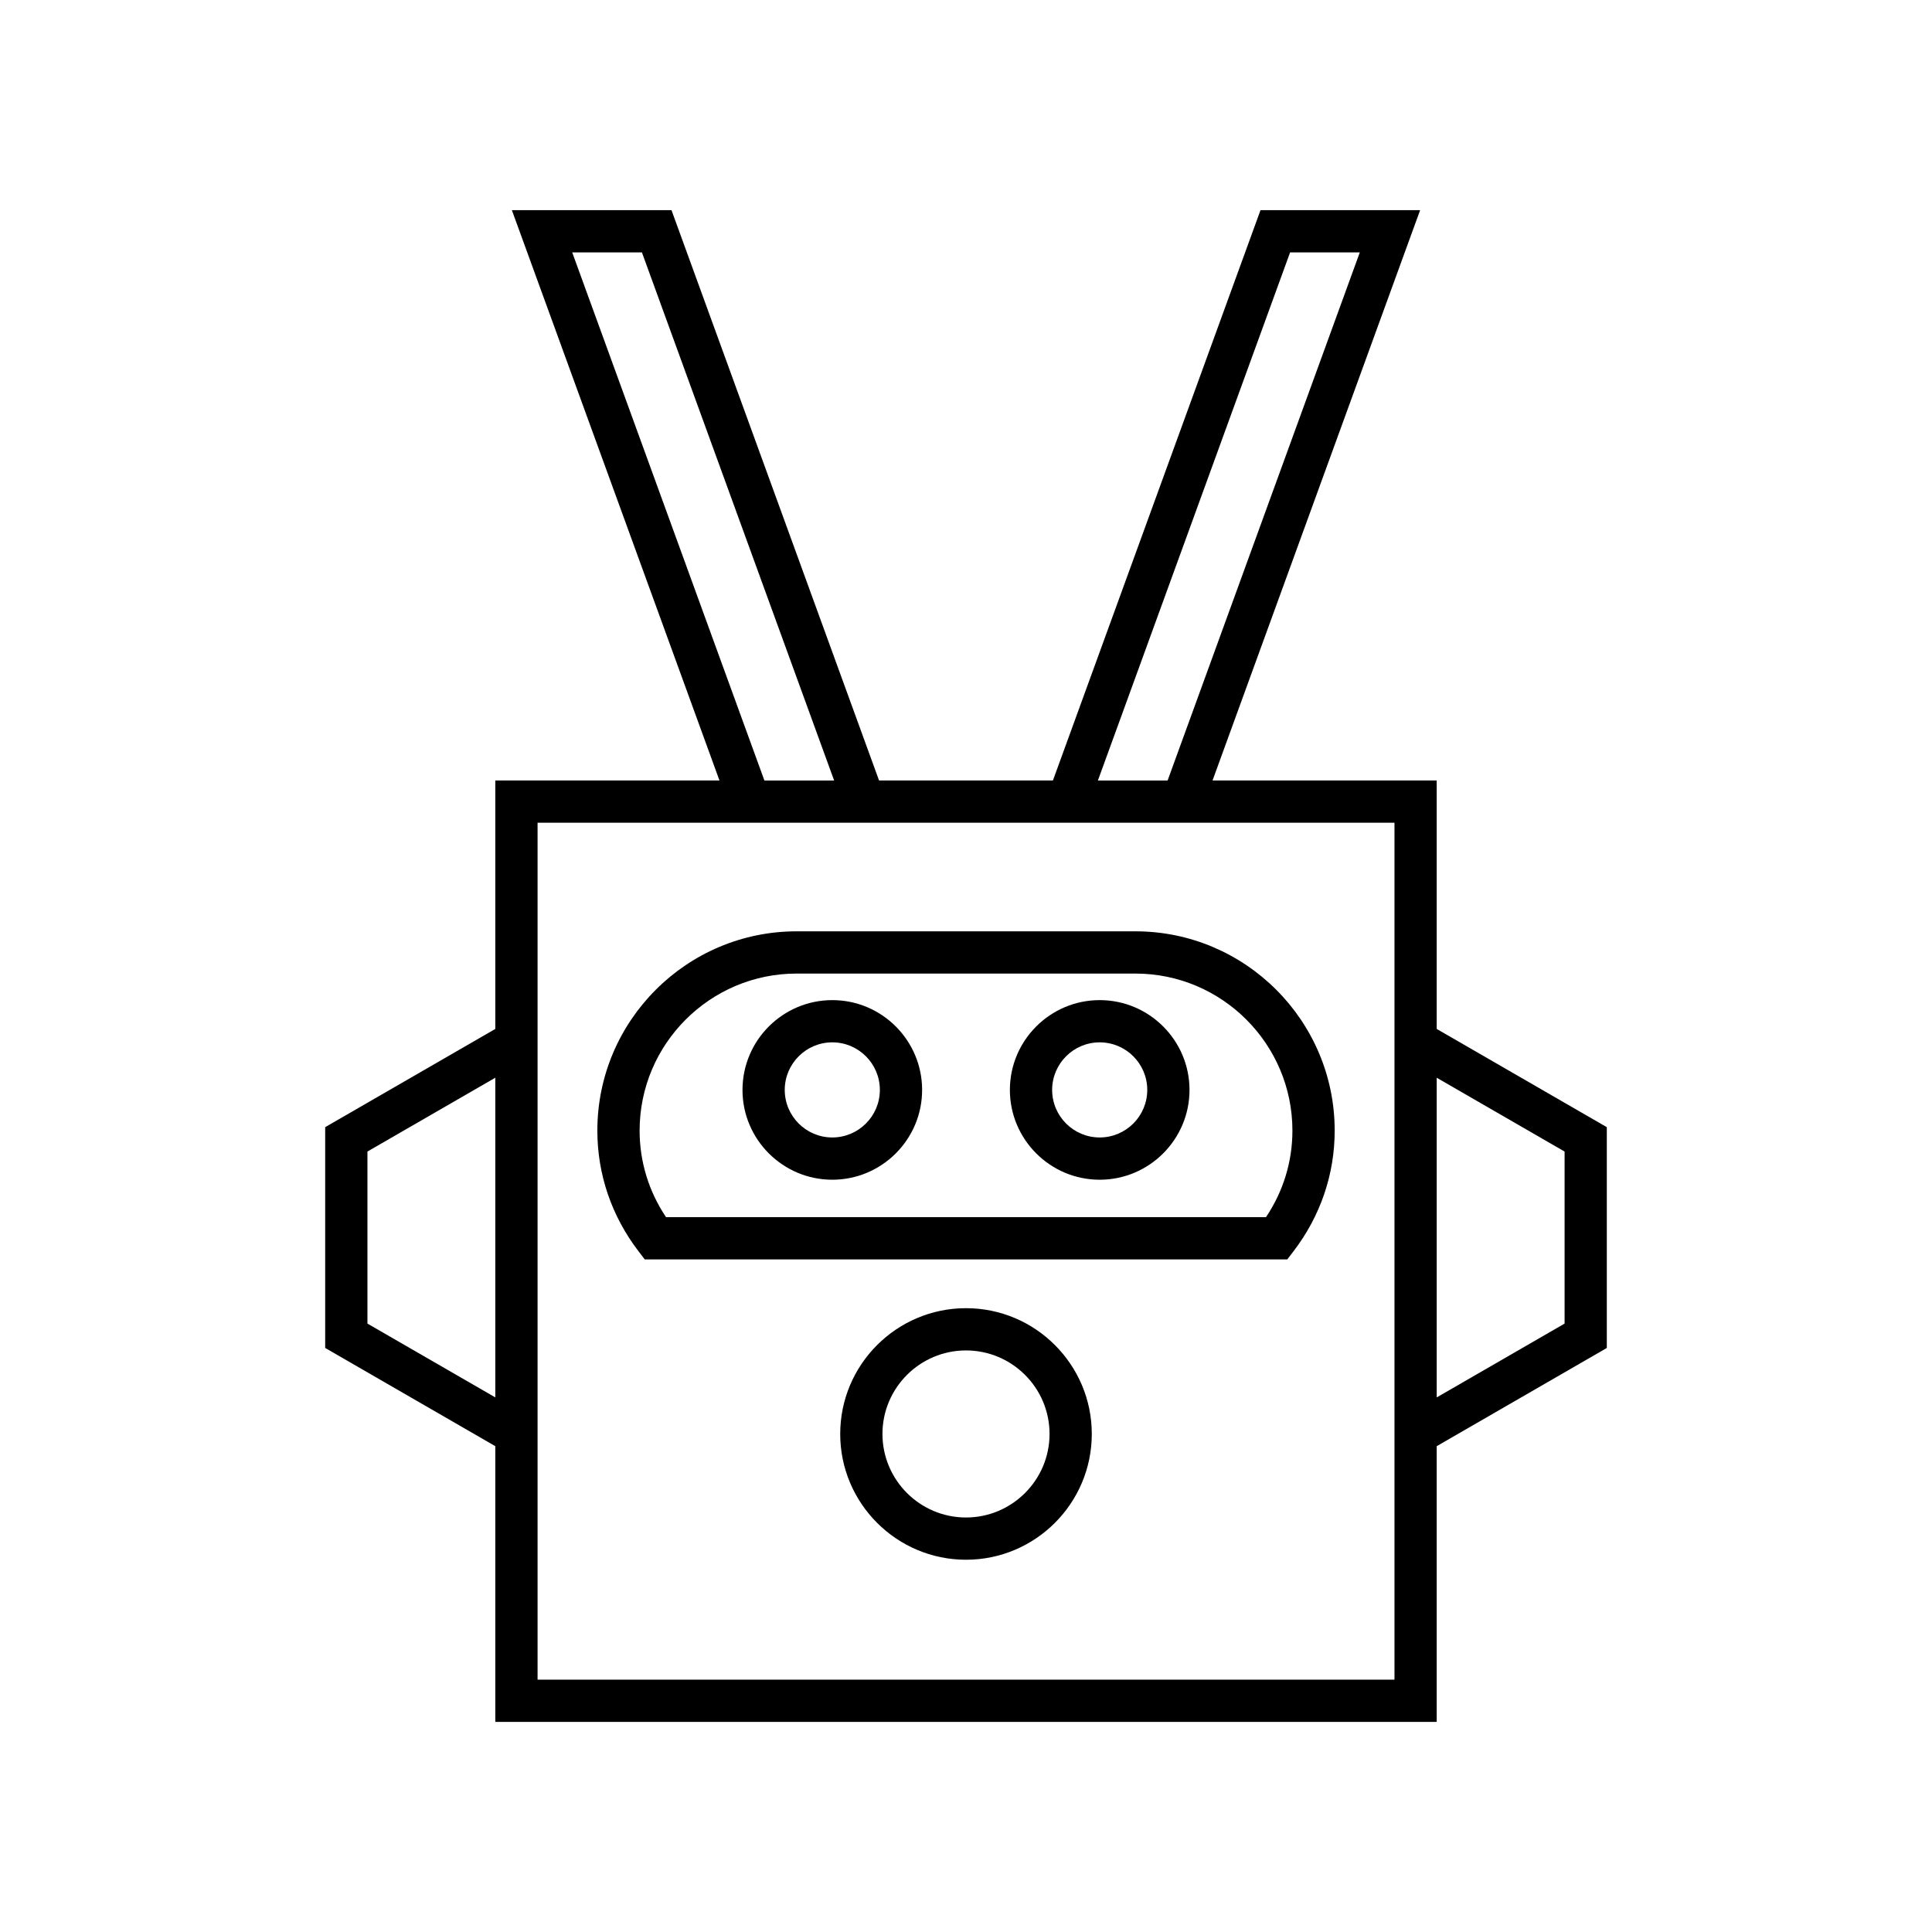
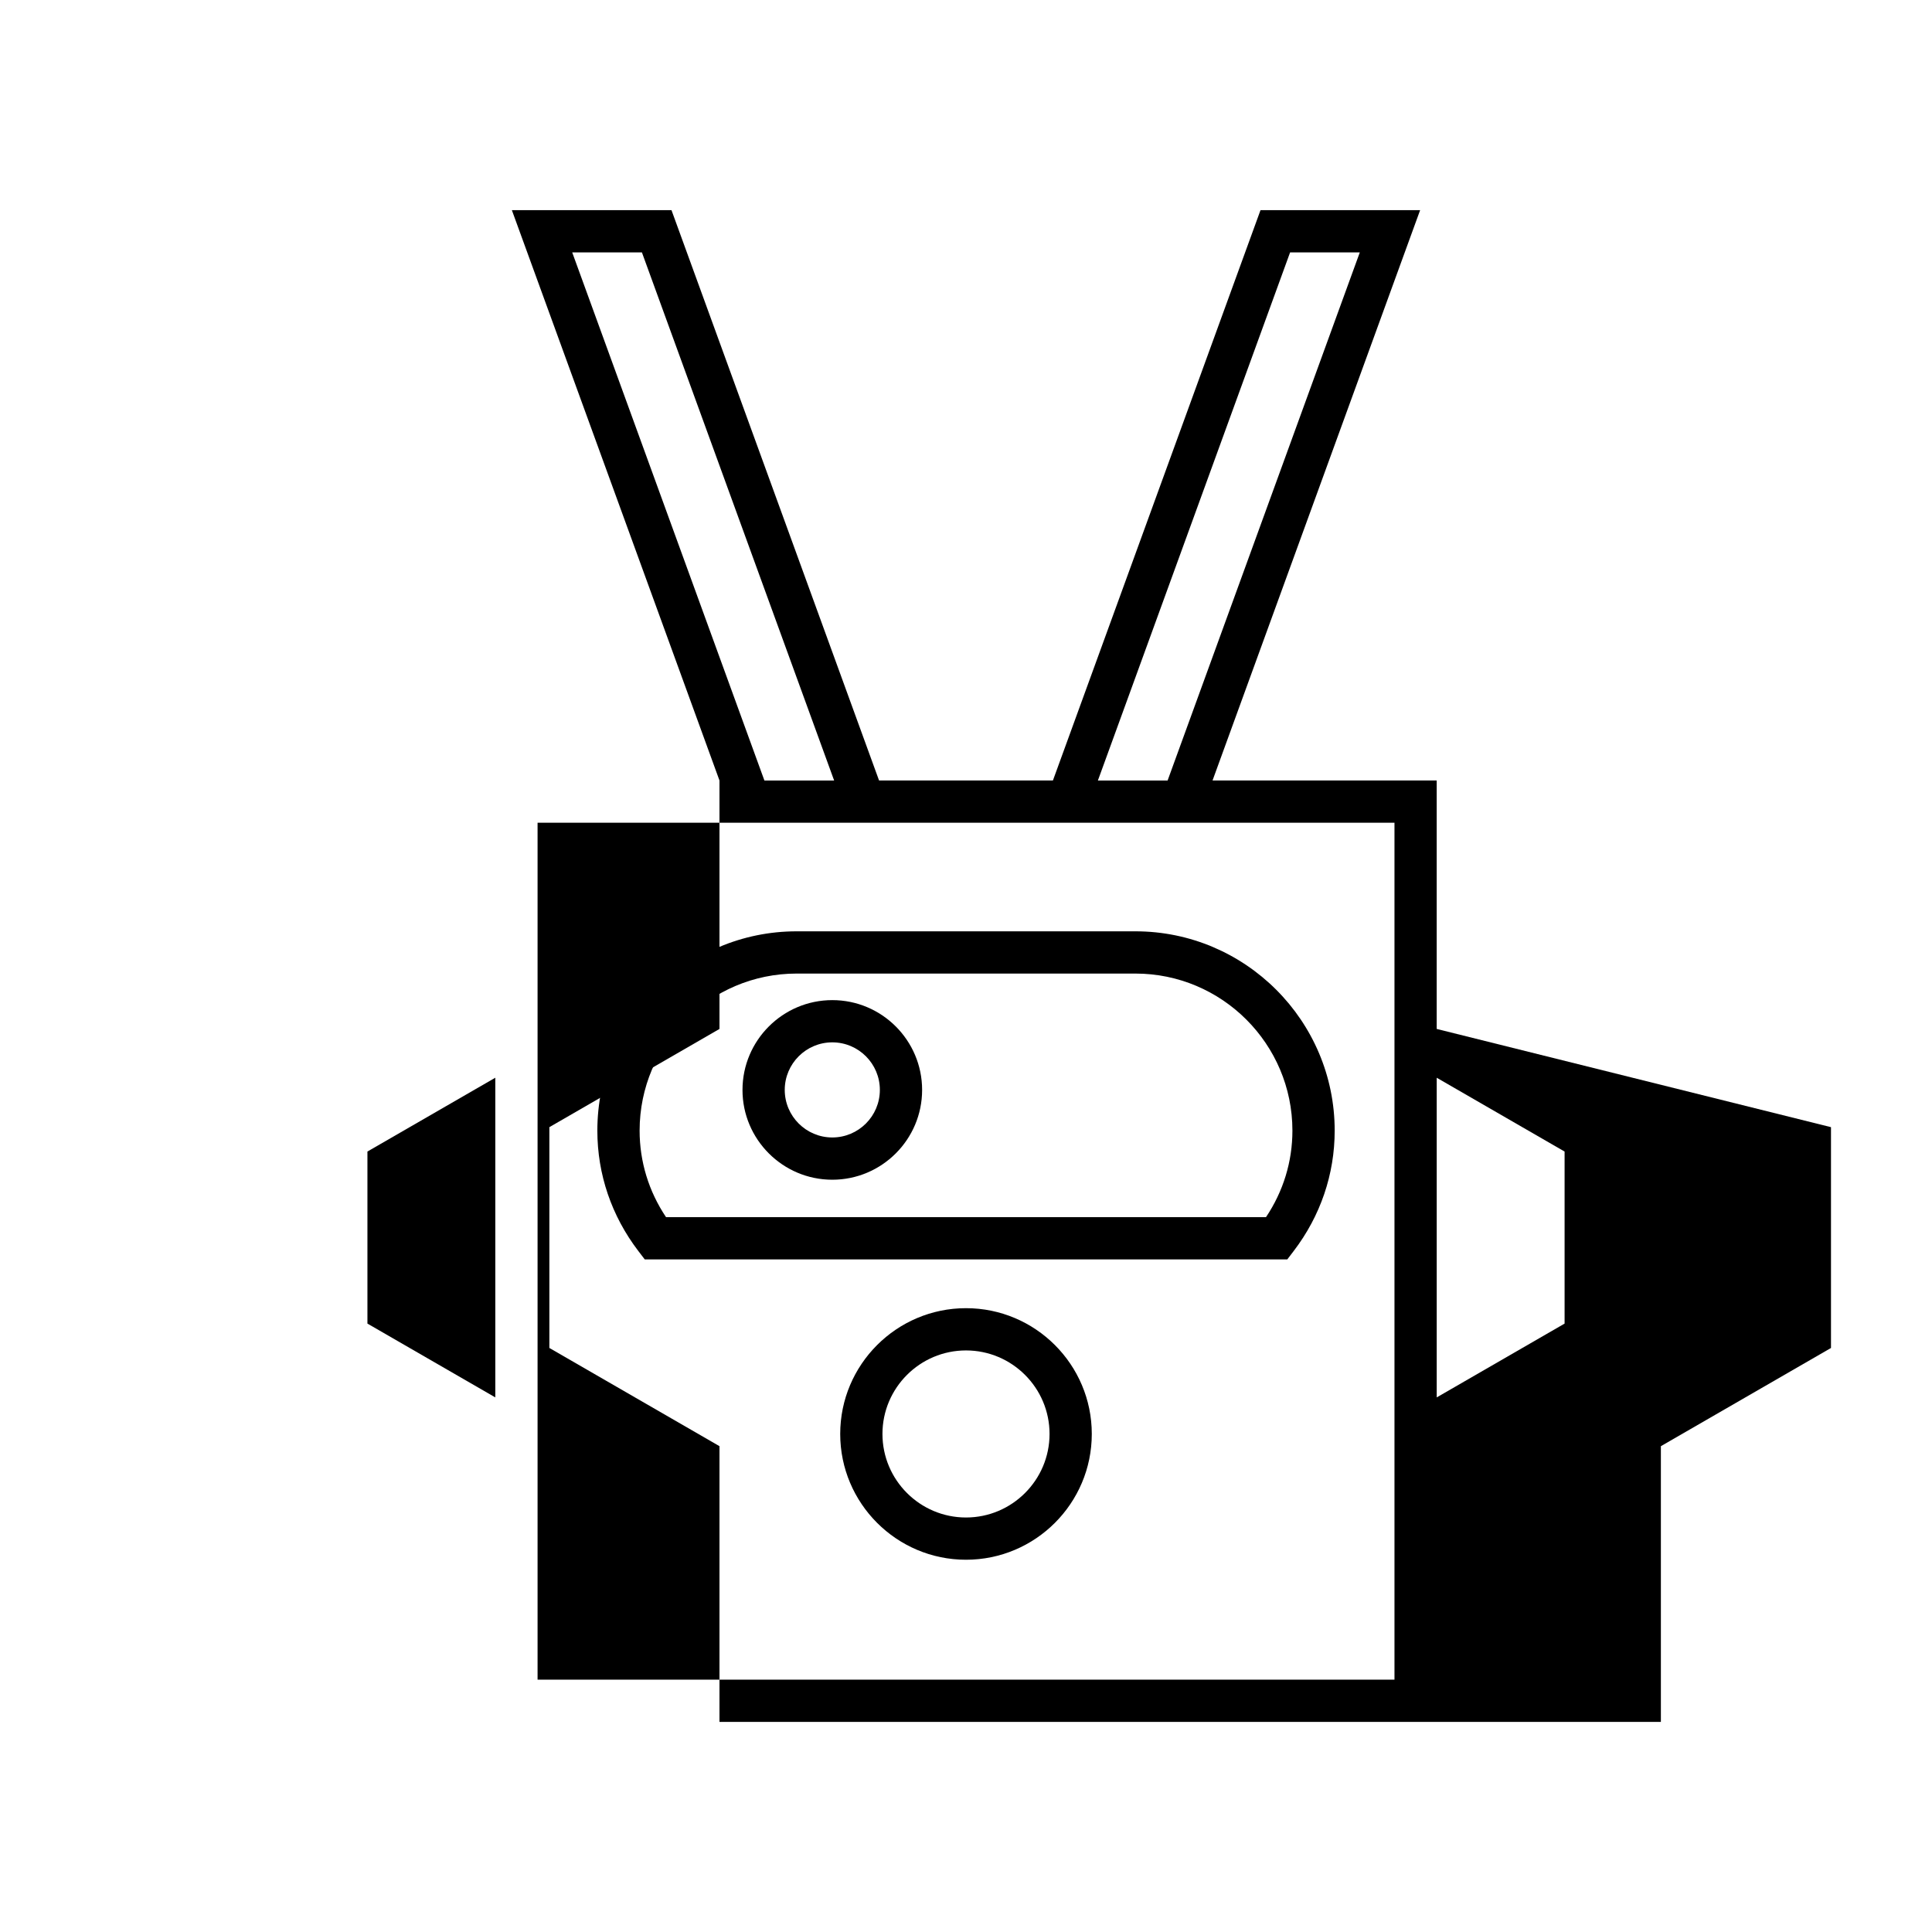
<svg xmlns="http://www.w3.org/2000/svg" fill="#000000" width="800px" height="800px" version="1.1" viewBox="144 144 512 512">
  <g>
-     <path d="m524.74 416.68v-65.84h-59.406l55.016-151.15h-42.301l-55.016 151.15h-46.07l-55.012-151.15h-42.301l55.02 151.15h-59.41v65.84l-45.082 26.027v58.516l45.082 26.027v73.066h249.48v-73.062l45.082-26.027v-58.516zm-249.48 97.645-33.887-19.562v-45.594l33.887-19.562zm210.63-303.44h18.473l-50.938 139.96h-18.473zm-190.25 0h18.473l50.941 139.96h-18.477zm217.91 378.24h-227.09v-227.09h227.09zm45.082-94.359-33.887 19.562v-84.715l33.887 19.562z" />
+     <path d="m524.74 416.68v-65.84h-59.406l55.016-151.15h-42.301l-55.016 151.15h-46.07l-55.012-151.15h-42.301l55.02 151.15v65.84l-45.082 26.027v58.516l45.082 26.027v73.066h249.48v-73.062l45.082-26.027v-58.516zm-249.48 97.645-33.887-19.562v-45.594l33.887-19.562zm210.63-303.44h18.473l-50.938 139.96h-18.473zm-190.25 0h18.473l50.941 139.96h-18.477zm217.91 378.24h-227.09v-227.09h227.09zm45.082-94.359-33.887 19.562v-84.715l33.887 19.562z" />
    <path d="m364.57 456.64c13.121 0 23.801-10.676 23.801-23.797 0-13.125-10.676-23.801-23.801-23.801s-23.801 10.676-23.801 23.801c-0.004 13.117 10.676 23.797 23.801 23.797zm0-36.406c6.949 0 12.602 5.652 12.602 12.605 0 6.949-5.652 12.602-12.602 12.602s-12.605-5.652-12.605-12.602c0-6.949 5.652-12.605 12.605-12.605z" />
-     <path d="m435.43 456.64c13.125 0 23.801-10.676 23.801-23.797 0-13.125-10.676-23.801-23.801-23.801-13.121 0-23.801 10.676-23.801 23.801 0 13.117 10.676 23.797 23.801 23.797zm0-36.406c6.949 0 12.605 5.652 12.605 12.605 0 6.949-5.656 12.602-12.605 12.602s-12.602-5.652-12.602-12.602c-0.004-6.949 5.648-12.605 12.602-12.605z" />
    <path d="m314.86 477.75h170.29l1.68-2.199c7.113-9.316 10.875-20.359 10.875-31.93 0-29.121-23.691-52.812-52.812-52.812h-89.777c-29.121 0-52.812 23.691-52.812 52.812 0 11.574 3.762 22.617 10.875 31.93zm40.254-75.746h89.777c22.945 0 41.613 18.668 41.613 41.617 0 8.207-2.41 16.078-7 22.934h-159c-4.59-6.856-7-14.727-7-22.934 0-22.949 18.668-41.617 41.613-41.617z" />
    <path d="m400 490.68c-18.383 0-33.336 14.953-33.336 33.332s14.953 33.336 33.336 33.336 33.336-14.957 33.336-33.336-14.953-33.332-33.336-33.332zm0 55.473c-12.207 0-22.141-9.934-22.141-22.141s9.934-22.133 22.141-22.133 22.141 9.926 22.141 22.133-9.934 22.141-22.141 22.141z" />
  </g>
</svg>